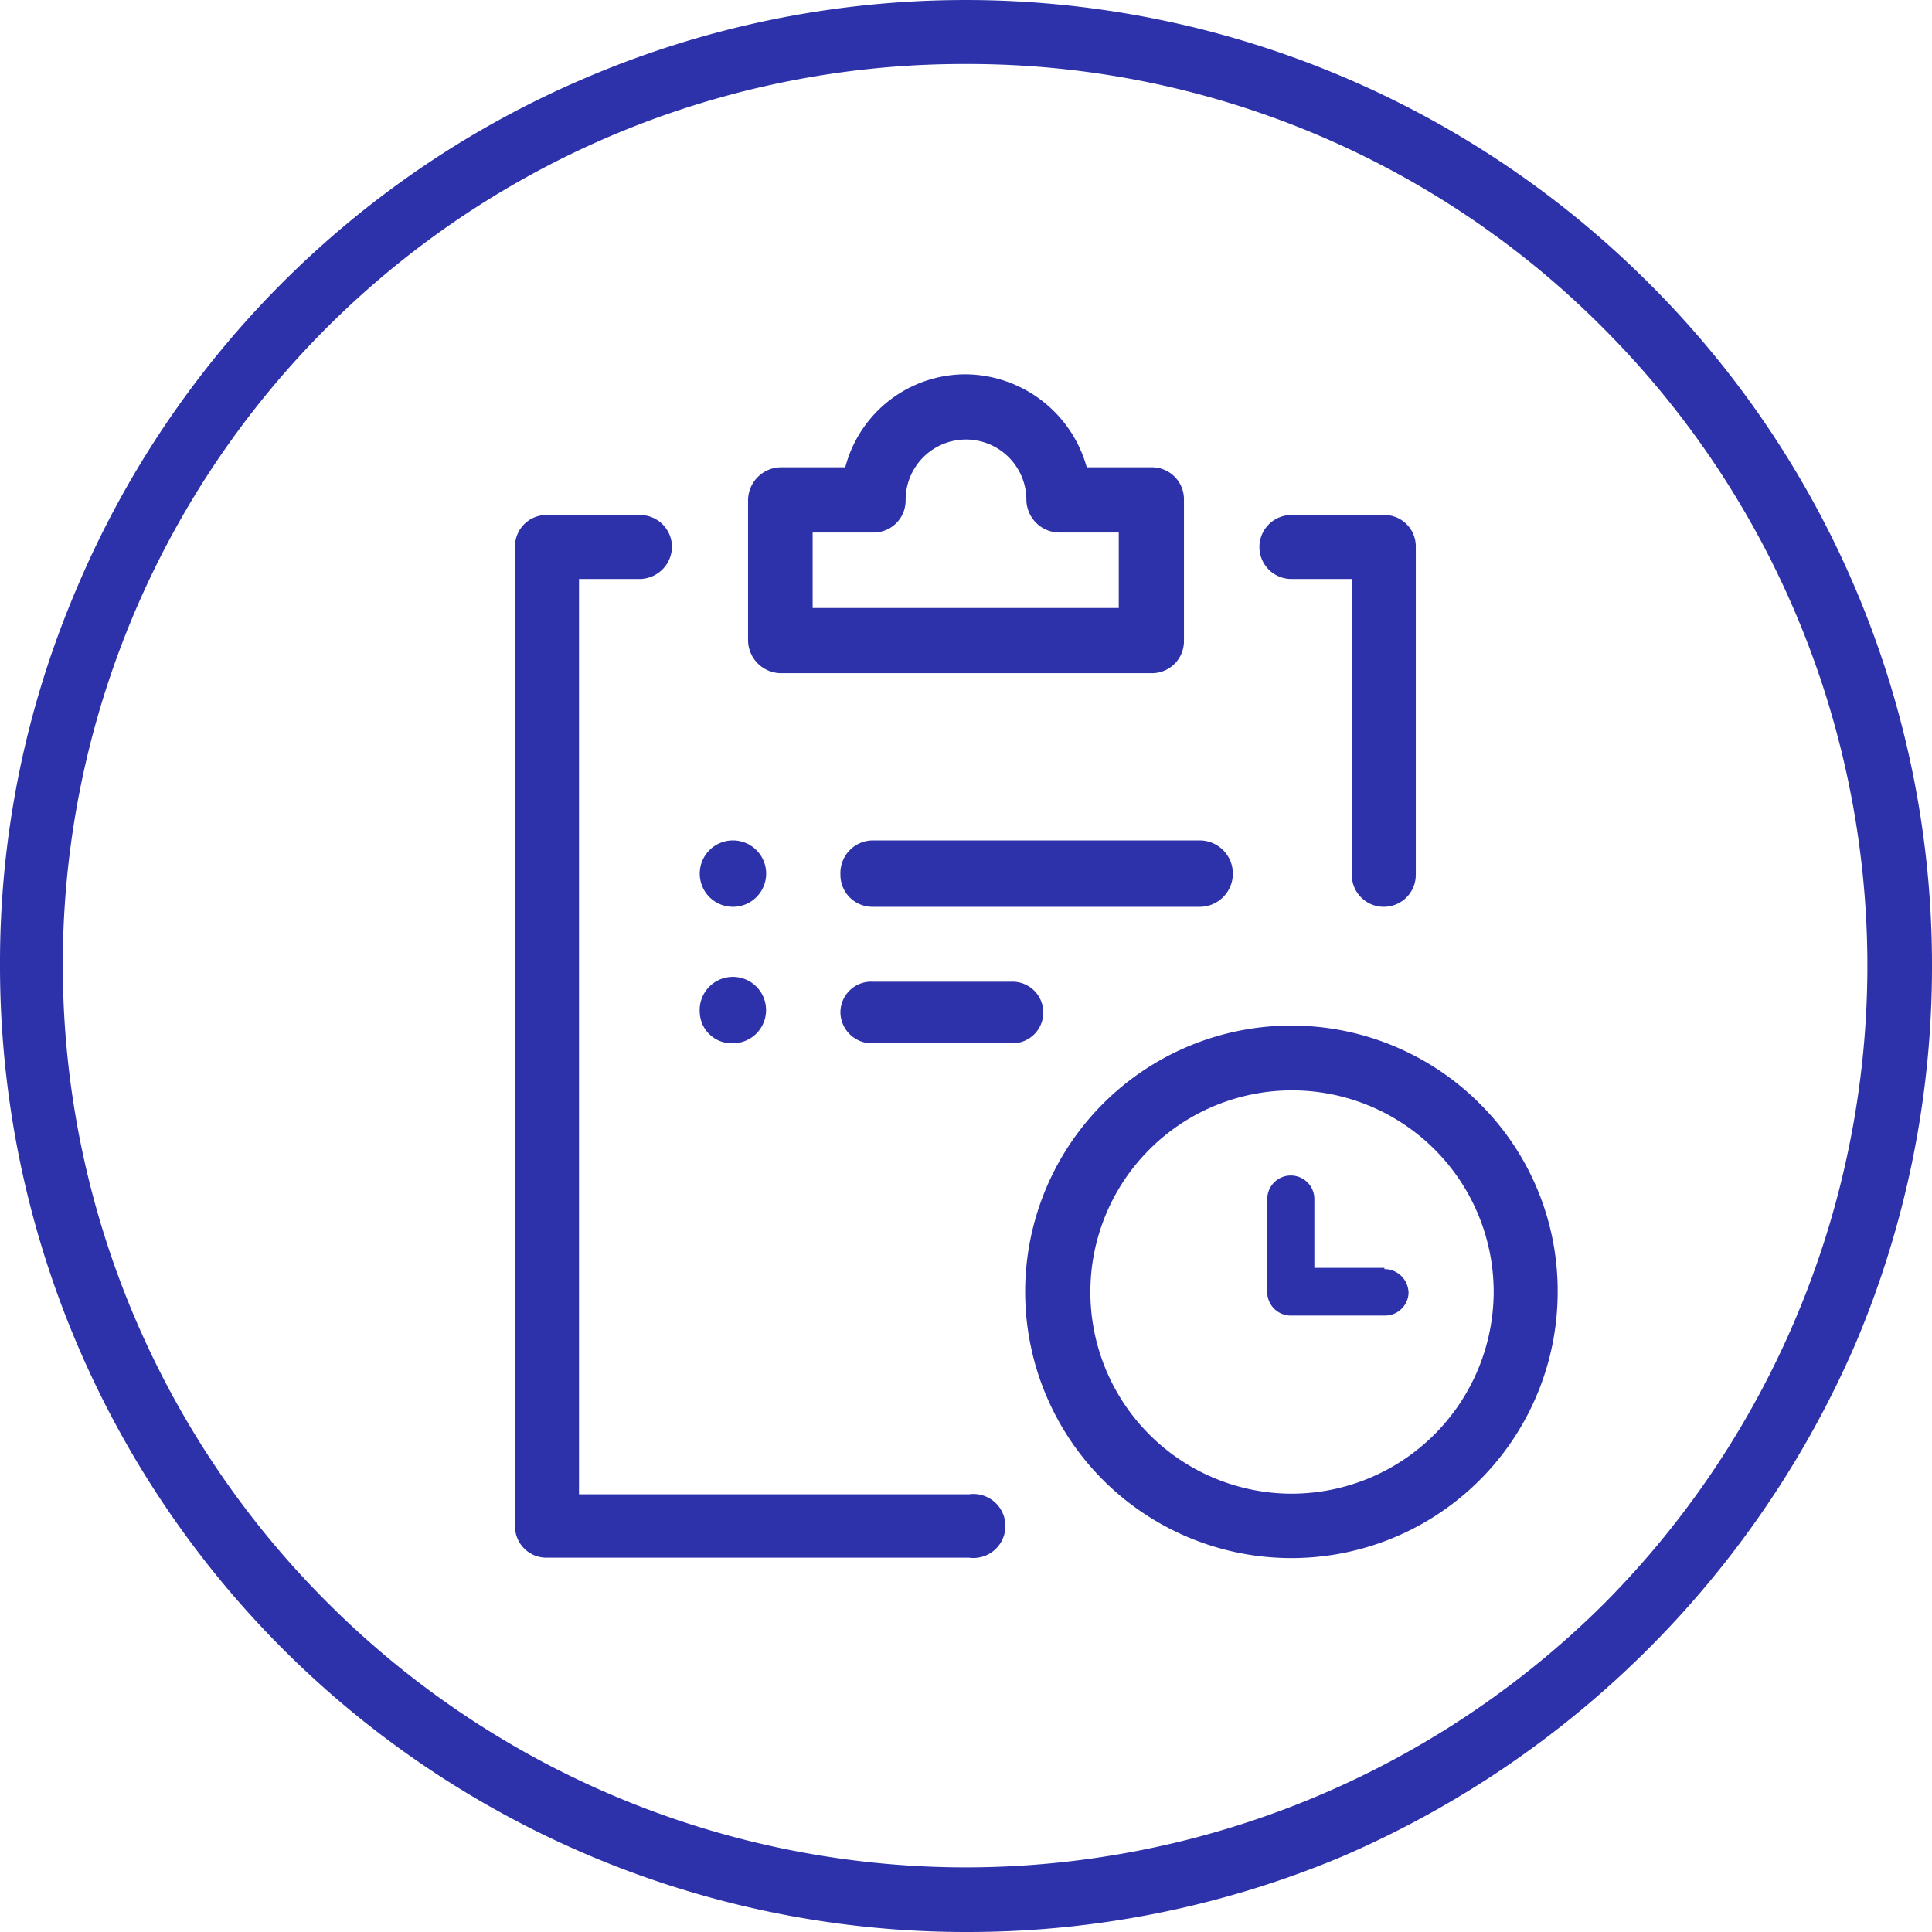
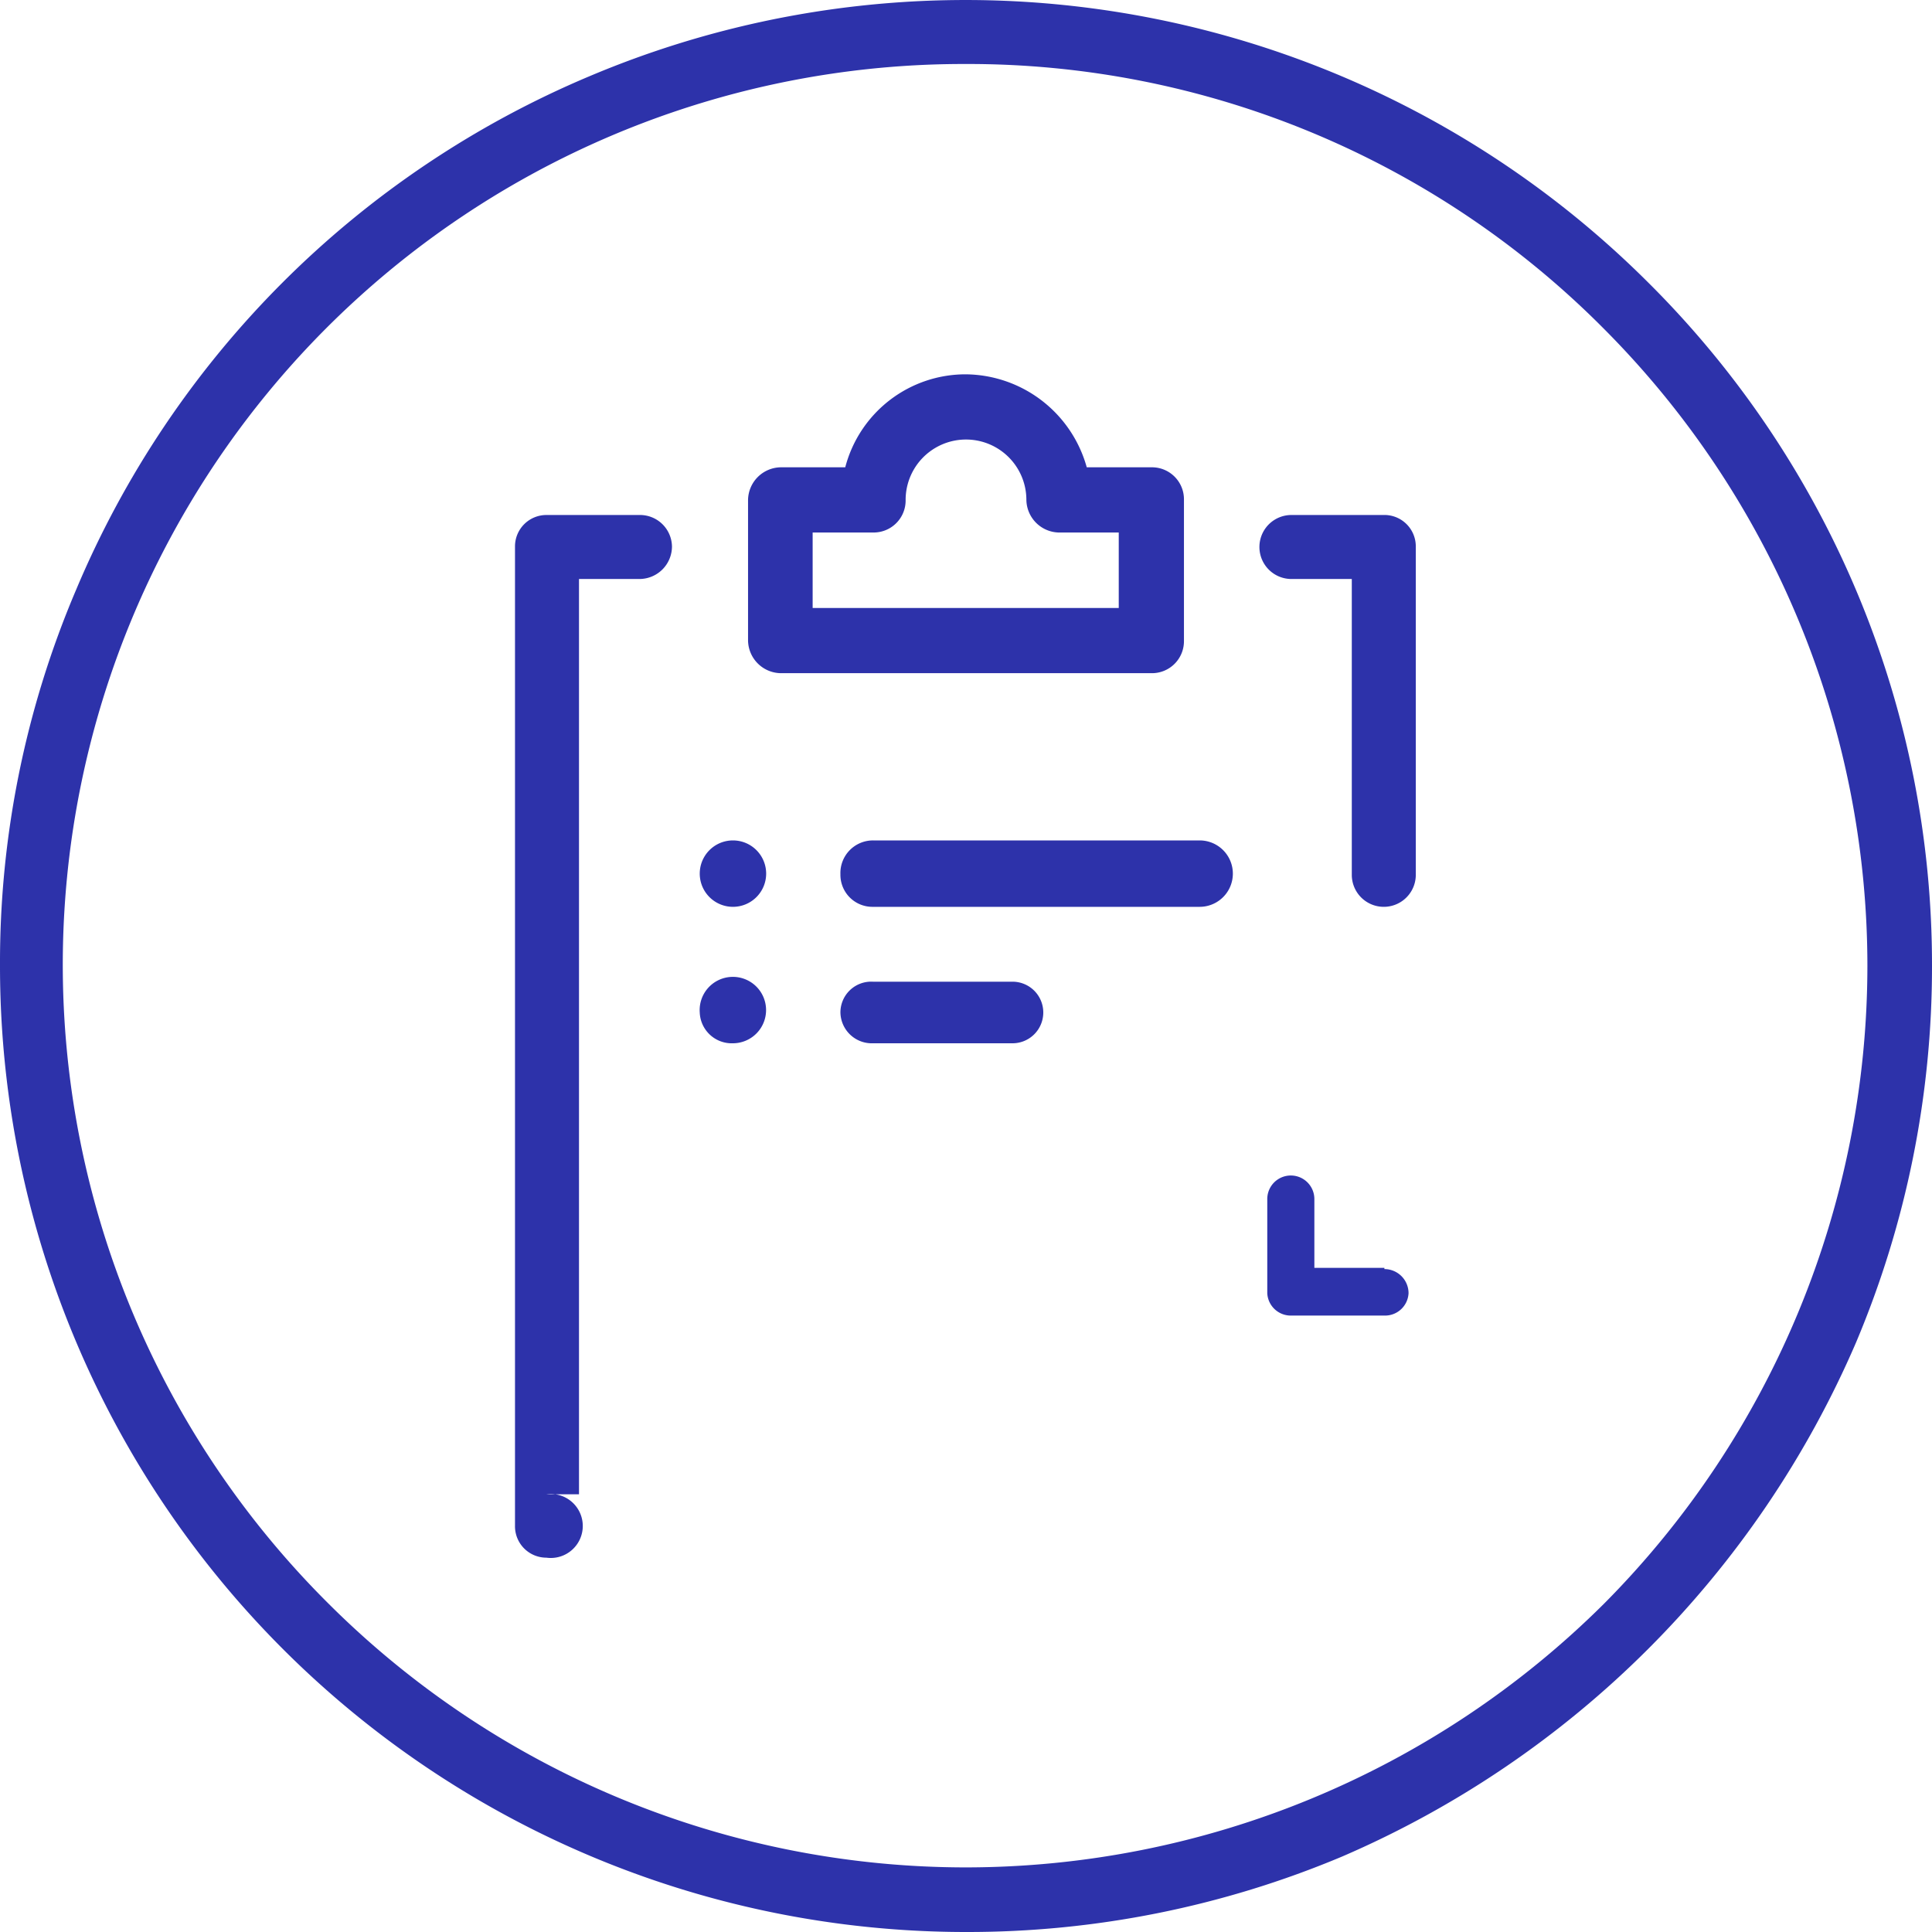
<svg xmlns="http://www.w3.org/2000/svg" id="installmentplan" width="32" height="32" viewBox="0 0 32 32">
  <defs>
    <style>
      .cls-1 {
        fill: #2d32aa;
        fill-rule: evenodd;
      }
    </style>
  </defs>
  <g>
    <path class="cls-1" d="M16,32A16,16,0,0,1,0,16,15.75,15.75,0,0,1,1.26,9.77,15.92,15.92,0,0,1,9.77,1.26,16,16,0,0,1,27.3,4.68,15.93,15.93,0,0,1,32,16a16,16,0,0,1-1.26,6.24,16.28,16.28,0,0,1-8.51,8.51A16,16,0,0,1,16,32ZM16,1.06A14.92,14.92,0,0,0,5.44,26.56,14.95,14.95,0,0,0,16,30.93a15,15,0,0,0,10.57-4.37A15,15,0,0,0,30.93,16,14.95,14.95,0,0,0,26.56,5.44,14.83,14.83,0,0,0,16,1.06Z" />
    <path class="cls-1" d="M12.93,11.15h6.16a.53.53,0,0,0,.52-.54V8.28a.53.53,0,0,0-.52-.54H18A2.1,2.1,0,0,0,16,6.2a2.06,2.06,0,0,0-2,1.54H12.93a.55.55,0,0,0-.54.54v2.33a.55.55,0,0,0,.54.54Zm.53-2.33h1A.53.53,0,0,0,15,8.28a1,1,0,1,1,2,0,.55.55,0,0,0,.53.54h1v1.25H13.46V8.82Z" />
-     <path class="cls-1" d="M16,24.75H9.59V9.59h1a.54.54,0,0,0,.54-.54.53.53,0,0,0-.54-.52H9.05a.52.52,0,0,0-.52.52V25.27a.52.52,0,0,0,.52.53h7a.53.53,0,1,0,0-1.05Z" />
+     <path class="cls-1" d="M16,24.75H9.59V9.59h1a.54.54,0,0,0,.54-.54.53.53,0,0,0-.54-.52H9.05a.52.52,0,0,0-.52.52V25.27a.52.52,0,0,0,.52.53a.53.53,0,1,0,0-1.05Z" />
    <path class="cls-1" d="M21.39,9.59h1v4.9a.53.53,0,1,0,1.06,0V9.05a.52.52,0,0,0-.54-.52H21.39a.53.53,0,1,0,0,1.06Z" />
    <path class="cls-1" d="M22.93,21H21.77V19.86a.39.39,0,1,0-.78,0v1.56a.39.39,0,0,0,.4.37h1.54a.39.39,0,0,0,.4-.37.4.4,0,0,0-.4-.4Z" />
-     <path class="cls-1" d="M24.51,18.28A4.41,4.41,0,1,0,25.8,21.4a4.37,4.37,0,0,0-1.29-3.12ZM21.4,24.74a3.34,3.34,0,1,1,3.34-3.34,3.35,3.35,0,0,1-3.34,3.34Z" />
    <path class="cls-1" d="M11.59,14.47a.55.55,0,1,1,.55.55.55.55,0,0,1-.55-.55Z" />
    <path class="cls-1" d="M11.59,16.77a.55.55,0,1,1,.55.51.53.53,0,0,1-.55-.51Z" />
    <path class="cls-1" d="M13.92,14.48a.53.53,0,0,0,.54.54h5.41a.55.55,0,0,0,0-1.1H14.46a.54.54,0,0,0-.54.56Z" />
    <path class="cls-1" d="M17.28,16.77a.51.51,0,0,0-.52-.51h-2.3a.51.51,0,0,0-.54.51.52.52,0,0,0,.54.51h2.3a.51.51,0,0,0,.52-.51Z" />
  </g>
</svg>